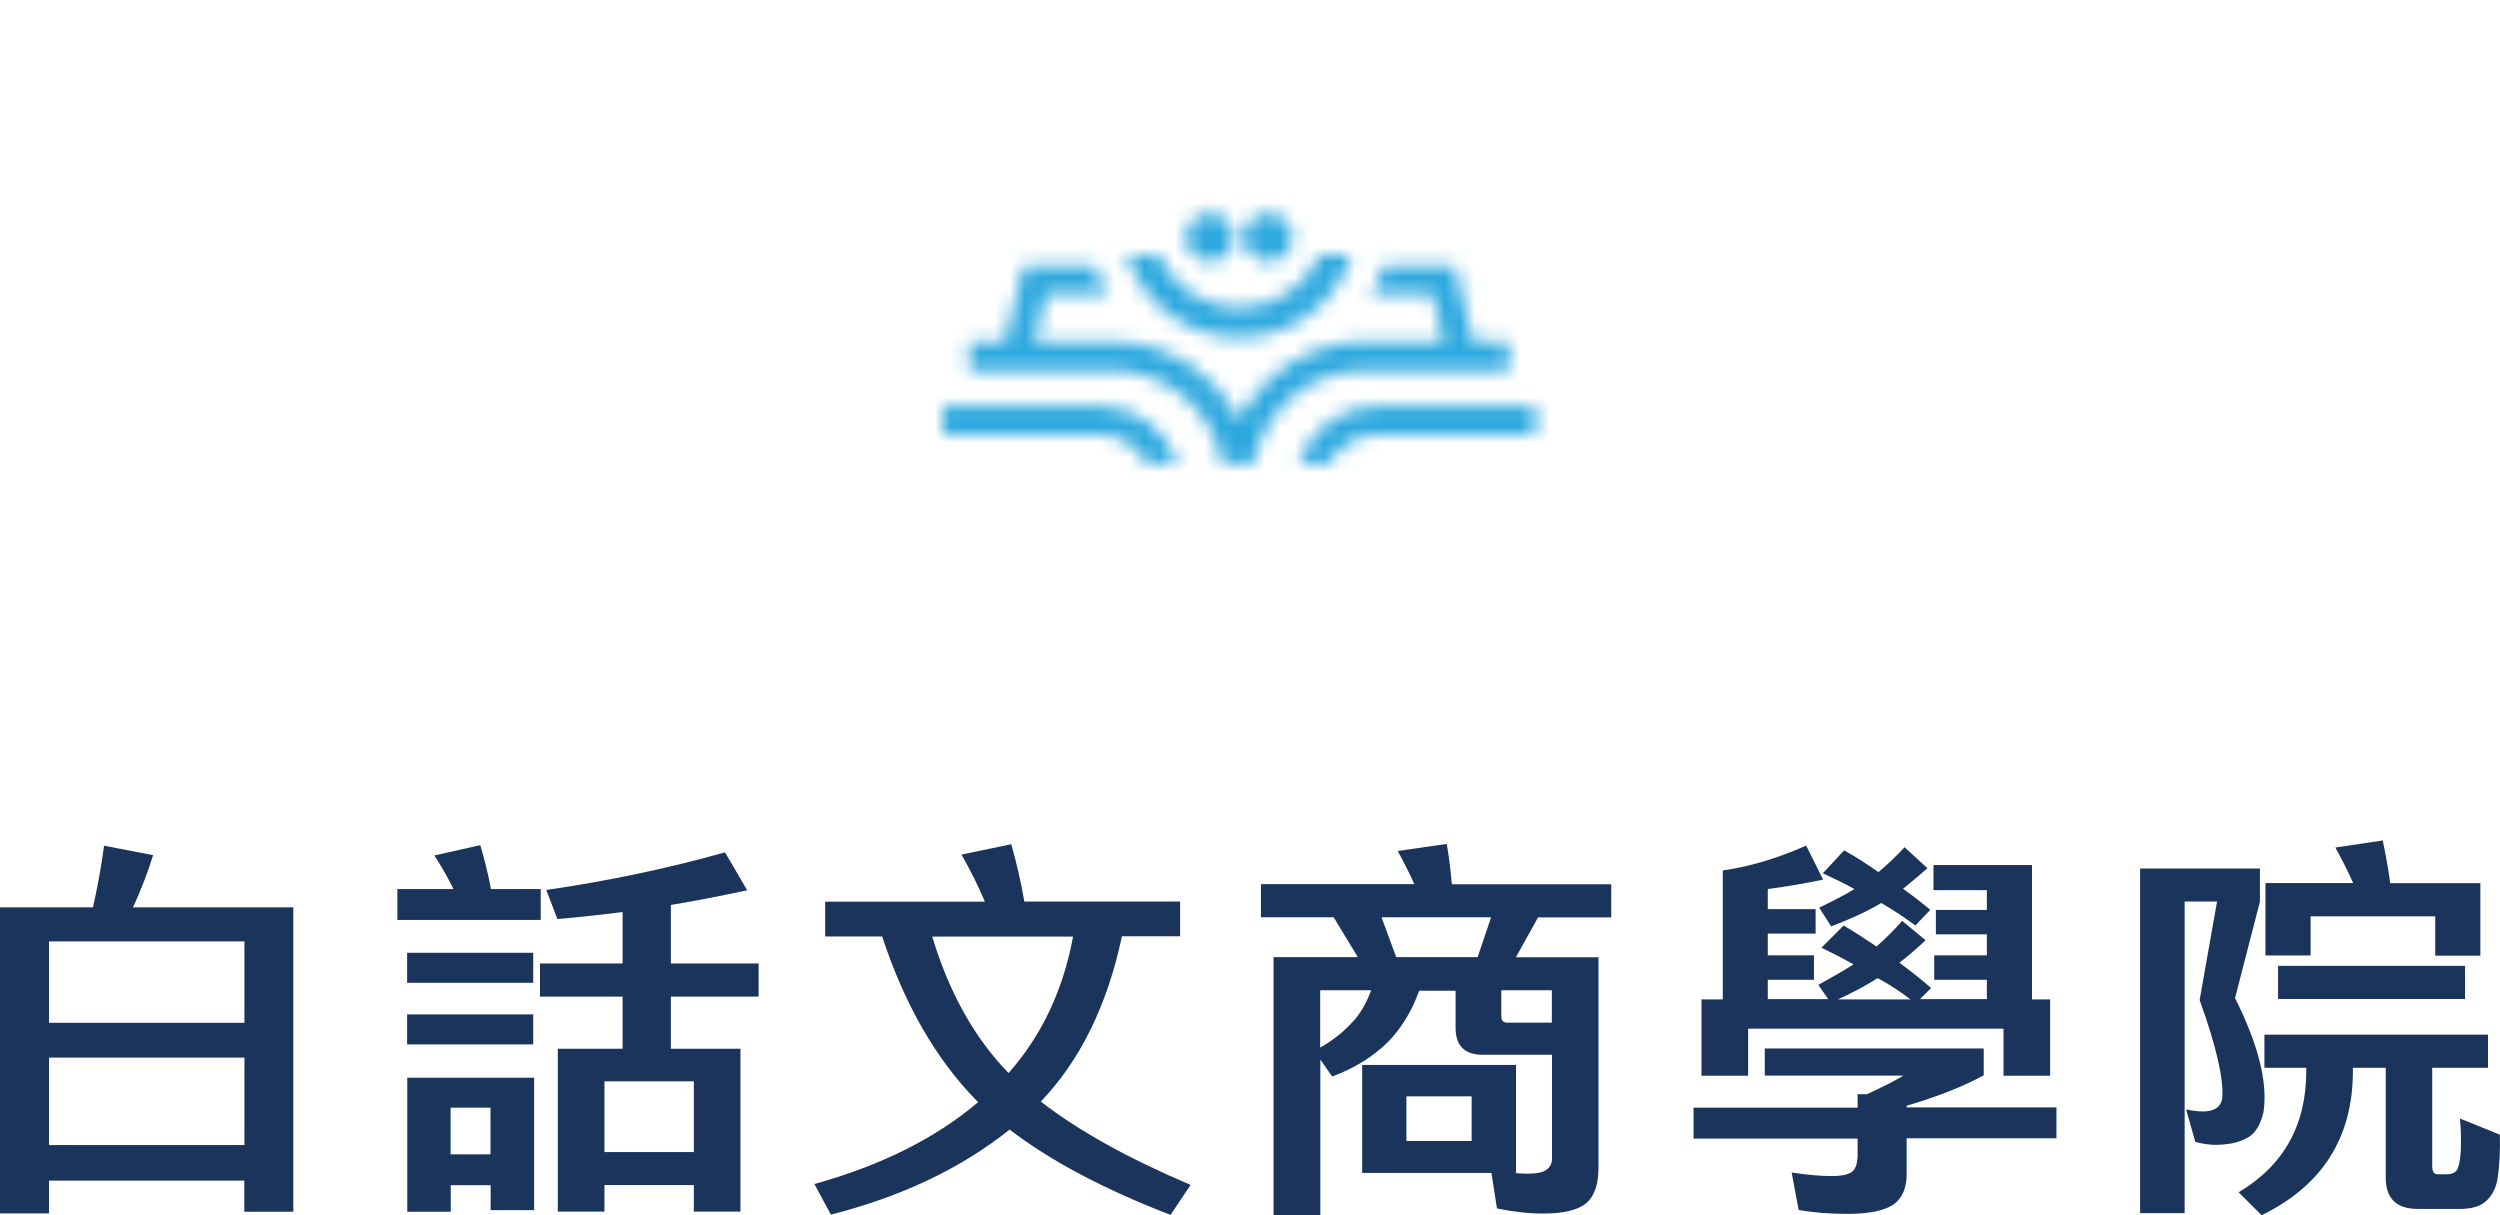
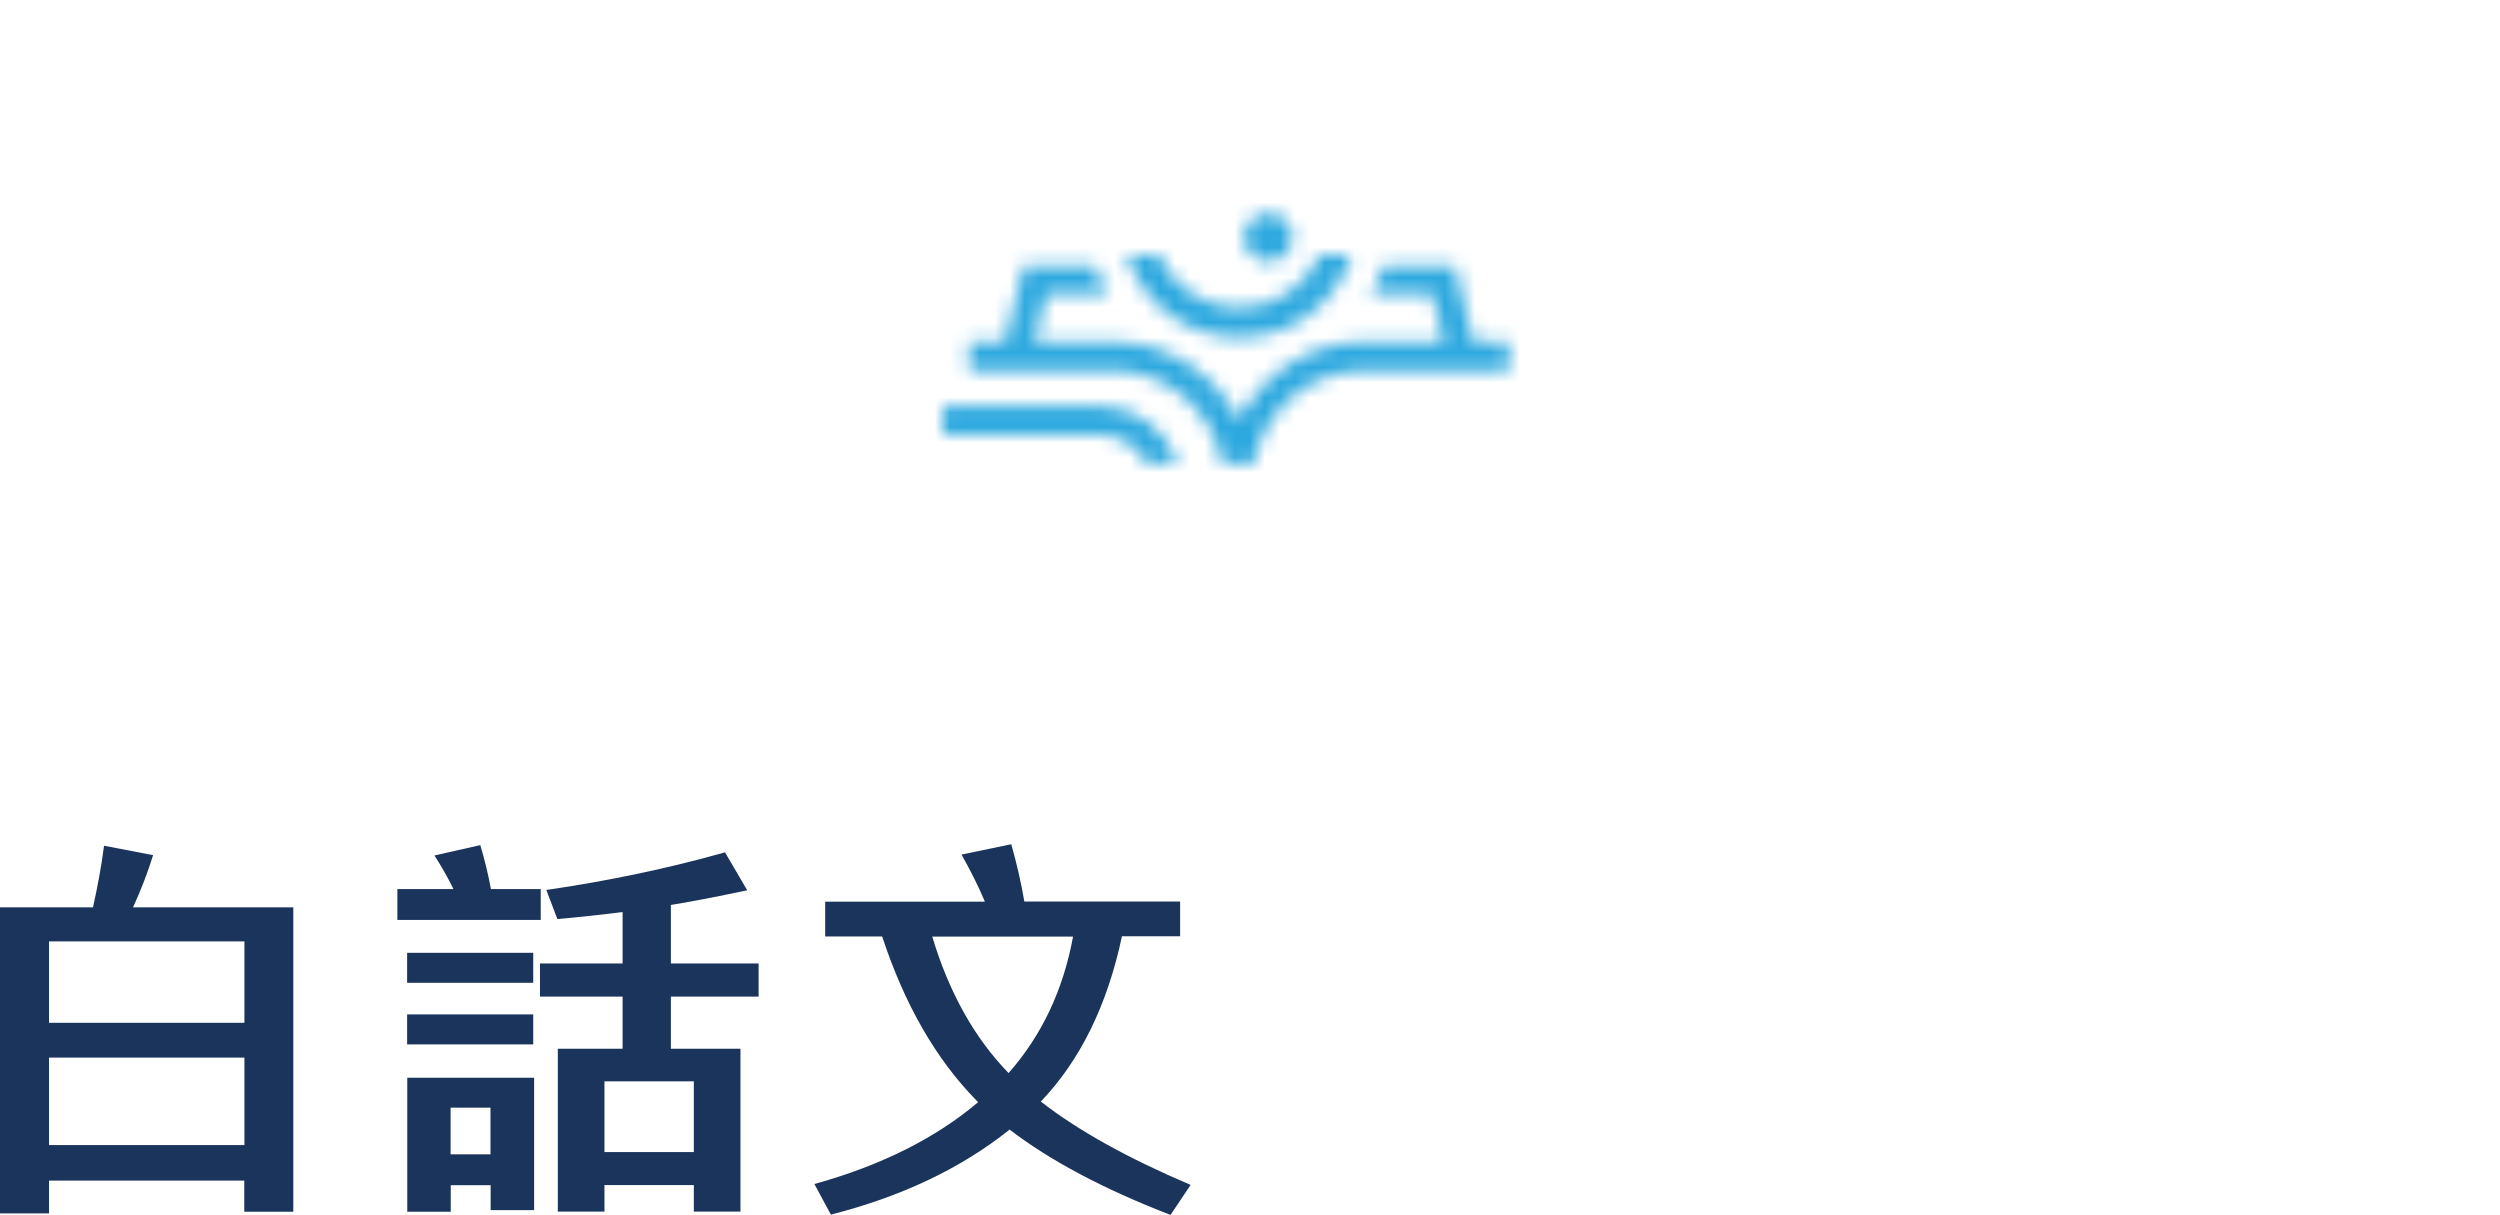
<svg xmlns="http://www.w3.org/2000/svg" id="b" viewBox="0 0 166.72 81.05">
  <defs>
    <filter id="e" x="59.85" y="0" width="45.57" height="45.57" color-interpolation-filters="sRGB" filterUnits="userSpaceOnUse">
      <feColorMatrix result="cm" values="-1 0 0 0 1 0 -1 0 0 1 0 0 -1 0 1 0 0 0 1 0" />
      <feFlood flood-color="#fff" result="bg" />
      <feBlend in="cm" in2="bg" />
    </filter>
    <mask id="d" x="59.85" y="0" width="45.57" height="45.57" maskUnits="userSpaceOnUse">
      <g style="filter:url(#e);">
        <path d="M100.63,24.69v-1.91h-2.38c-.17-.53-.85-3.23-1.05-4.29l-.17-.77h-4.75l-.02.06c-.19.57-.44,1.14-.75,1.68l-.08.14h4.08l.03.1c.08.3.18.74.28,1.21.16.71.32,1.44.46,1.86h-5.26c-2.48,0-4.82.97-6.6,2.74-.4.4-.79.86-1.14,1.38l-.17.26s-.24.39-.48.9c-.24-.51-.47-.89-.48-.9l-.17-.25c-.35-.52-.74-.98-1.14-1.38-1.77-1.76-4.11-2.74-6.6-2.74h-5.24c.14-.42.3-1.15.46-1.86.1-.47.2-.92.28-1.21l.03-.1h4.1l-.08-.14c-.31-.54-.56-1.11-.75-1.68l-.02-.06h-4.77l-.17.77c-.2,1.05-.88,3.76-1.05,4.29h-2.4v1.91h9.55c1.98,0,3.84.77,5.25,2.18.79.79,1.39,1.75,1.75,2.78l.04.12s.18.52.27,1.09v.08h2.13v-.08c.1-.56.28-1.08.28-1.08l.04-.12c.36-1.02.97-1.98,1.75-2.78,1.41-1.4,3.27-2.18,5.25-2.18h9.67Z" style="fill:#fff;" />
        <path d="M82.63,22.51c3.4,0,6.39-2.17,7.46-5.39l.04-.12h-2.11l-.02.05c-.95,2.11-3.05,3.48-5.36,3.48s-4.41-1.36-5.36-3.48l-.02-.05h-2.11l.04.12c1.06,3.23,4.06,5.39,7.46,5.39Z" style="fill:#fff;" />
-         <path d="M80.69,17.44c.89,0,1.61-.72,1.61-1.61s-.72-1.61-1.61-1.61-1.61.72-1.61,1.61.72,1.61,1.61,1.61Z" style="fill:#fff;" />
        <path d="M84.58,17.44c.89,0,1.61-.72,1.61-1.61s-.72-1.61-1.61-1.61-1.61.72-1.61,1.61.72,1.61,1.61,1.61Z" style="fill:#fff;" />
        <path d="M78.54,30.92h-2.05c-.59-1.15-1.79-1.94-3.18-1.94h-10.43v-1.91h10.43c2.45,0,4.54,1.62,5.24,3.84Z" style="fill:#fff;" />
-         <path d="M102.39,27.08v1.91h-10.55c-1.39,0-2.6.79-3.19,1.94h-2.05c.7-2.22,2.8-3.84,5.25-3.84h10.55Z" style="fill:#fff;" />
      </g>
    </mask>
  </defs>
  <g id="c">
    <path d="M19.56,60.51v20.3h-3.27v-2.08H3.27v2.19H0v-20.41h6.2c.29-1.29.55-2.66.74-4.11l3.27.63c-.37,1.19-.82,2.35-1.34,3.48h10.7ZM3.27,68.21h13.03v-5.43H3.27v5.43ZM16.29,70.53H3.27v5.83h13.03v-5.83Z" style="fill:#1a345b;" />
    <path d="M36.07,61.35h-9.57v-2.06h3.74c-.37-.76-.79-1.5-1.27-2.24l3.06-.69c.29.98.53,1.95.71,2.93h3.32v2.06ZM27.15,63.54h8.41v2h-8.41v-2ZM27.15,67.65h8.41v2h-8.41v-2ZM35.62,71.87v8.83h-2.9v-1.66h-2.66v1.77h-2.9v-8.94h8.46ZM30.05,73.87v3.11h2.66v-3.11h-2.66ZM36.43,59.35c4.19-.61,8.17-1.45,11.92-2.51l1.48,2.53c-1.61.34-3.32.69-5.09.98v3.9h5.85v2.21h-5.85v3.48h4.64v10.86h-3.11v-1.77h-5.96v1.77h-3.11v-10.86h4.32v-3.48h-5.51v-2.21h5.51v-3.43c-1.4.18-2.85.34-4.35.47l-.74-1.95ZM46.27,72.11h-5.96v4.72h5.96v-4.72Z" style="fill:#1a345b;" />
    <path d="M55.42,81.02l-1.11-2.06c4.46-1.24,8.09-3.06,10.92-5.46l-.13-.13c-2.66-2.72-4.77-6.35-6.27-10.92h-3.8v-2.32h10.65c-.42-1-.95-2.06-1.56-3.14l3.32-.69c.37,1.32.66,2.58.87,3.82h10.39v2.32h-3.88c-.98,4.61-2.79,8.28-5.41,11.02,2.5,1.95,5.85,3.8,9.99,5.56l-1.34,2c-4.43-1.71-8.02-3.61-10.73-5.69-3.27,2.61-7.25,4.48-11.92,5.67ZM62.17,62.46c1.13,3.77,2.85,6.8,5.09,9.1,2.19-2.48,3.64-5.51,4.3-9.1h-9.39Z" style="fill:#1a345b;" />
-     <path d="M84.93,81.02v-17.19h5.62l-1.61-2.66h-4.85v-2.21h10.23c-.32-.71-.69-1.45-1.11-2.21l3.27-.47c.16.9.26,1.79.34,2.69h10.63v2.21h-4.88l-1.48,2.66h5.51v14c0,1.13-.26,1.92-.82,2.4-.55.45-1.5.69-2.87.69-.95,0-1.98-.11-3.08-.34l-.37-2.37h-8.62v-7.2h10.26v7.2h-.16c.32.03.63.05.95.05.58,0,1-.08,1.24-.26s.37-.42.37-.74v-6.93h-4.64c-1.19,0-1.79-.61-1.79-1.79v-2.48h-2.43c-.5,1.4-1.21,2.53-2.11,3.45-.98.95-2.19,1.71-3.69,2.27l-.79-1.13v10.39h-3.11ZM88.04,66.04v3.82c.98-.55,1.74-1.21,2.35-1.92.45-.55.79-1.19,1.05-1.9h-3.4ZM99.43,61.17h-7.3l.98,2.66h5.43l.9-2.66ZM98.14,73.11h-4.35v2.98h4.35v-2.98ZM103.49,66.04h-3.37v1.74c0,.29.13.42.42.42h2.95v-2.16Z" style="fill:#1a345b;" />
-     <path d="M117.68,69.92h14.61v1.79c-1.29.71-3.01,1.4-5.14,2.03v.11h9.99v2.06h-9.99v2.4c0,.92-.29,1.61-.9,2.03-.61.4-1.61.61-3.03.61-1.19,0-2.27-.08-3.27-.26l-.47-2.5c1.03.16,1.92.24,2.69.24.66,0,1.11-.11,1.34-.29.24-.18.34-.53.37-1v-1.21h-10.94v-2.06h10.94v-.9h.63c.95-.45,1.77-.84,2.43-1.24h-9.25v-1.79ZM128.94,57.69h6.57v8.96h1.21v5.09h-3.11v-3.14h-17.03v3.14h-3.11v-5.09h1.42v-8.6c1.82-.26,3.67-.82,5.56-1.66l1.13,2.27c-1.13.24-2.37.45-3.69.63v1.34h3.19v1.63h-3.19v1.45h3.08v1.63h-3.08v1.29h4.03l-.66-.95c.82-.45,1.61-.9,2.35-1.37-.66-.37-1.37-.74-2.14-1.11l1.48-1.48c.76.45,1.48.92,2.19,1.4.61-.53,1.19-1.11,1.71-1.71l1.56,1.29c-.55.53-1.13,1.03-1.74,1.5.74.55,1.45,1.11,2.11,1.69l-.74.74h4.46v-1.29h-3.51v-1.63h3.51v-1.4h-3.4v-1.63h3.4v-1.32h-3.56v-1.69ZM122.11,61.77l-.79-1.24c.82-.4,1.61-.79,2.35-1.24-.66-.37-1.37-.71-2.11-1.05l1.42-1.53c.82.45,1.58.95,2.29,1.45.63-.53,1.21-1.08,1.74-1.66l1.53,1.4c-.53.47-1.08.92-1.63,1.37.63.45,1.24.92,1.82,1.4l-1,1.05c-.66-.5-1.42-1-2.27-1.5-1.03.61-2.16,1.11-3.35,1.56ZM127.41,66.65c-.66-.5-1.37-.98-2.19-1.42-.84.53-1.74,1-2.66,1.42h4.85Z" style="fill:#1a345b;" />
-     <path d="M142.72,80.91v-22.99h7.99v2.21l-1.66,6.43c1.56,3.11,2.19,5.64,1.9,7.59-.18.76-.47,1.32-.92,1.63-.45.29-.98.47-1.63.53-.66.08-1.32.03-2-.16l-.61-2.16c.42.08.79.13,1.13.13.32,0,.58-.05.82-.18.24-.13.4-.37.45-.66.13-1.24-.37-3.45-1.5-6.59l1.16-6.57h-2.16v20.78h-2.95ZM151,69h14.92v2.21h-3.72v6.57c0,.34.11.53.34.53h.66c.26,0,.47-.08.61-.24s.24-.58.29-1.24c.03-.66.03-1.42-.05-2.24l2.66,1.08c.03,1.13-.03,2.06-.13,2.77-.08.69-.34,1.24-.76,1.63-.4.4-1.08.58-2,.55h-2.58c-1.42,0-2.14-.69-2.14-2.08v-7.33h-2.19v.21c0,4.43-2.03,7.65-6.09,9.62l-1.53-1.53c3.01-1.79,4.51-4.48,4.51-8.09v-.21h-2.79v-2.21ZM162.42,61.11h-8.33v2.61h-3.01v-4.83h5.85c-.34-.76-.74-1.56-1.19-2.37l3.16-.47c.21.98.37,1.92.5,2.85h6.01v4.83h-3.01v-2.61ZM151.92,64.41h12.47v2.21h-12.47v-2.21Z" style="fill:#1a345b;" />
    <g style="mask:url(#d);">
      <path d="M105.42,22.78c0,15.65-7.13,22.78-22.78,22.78s-22.78-7.13-22.78-22.78S66.98,0,82.64,0s22.78,7.13,22.78,22.78Z" style="fill:#2ea9df;" />
    </g>
  </g>
</svg>